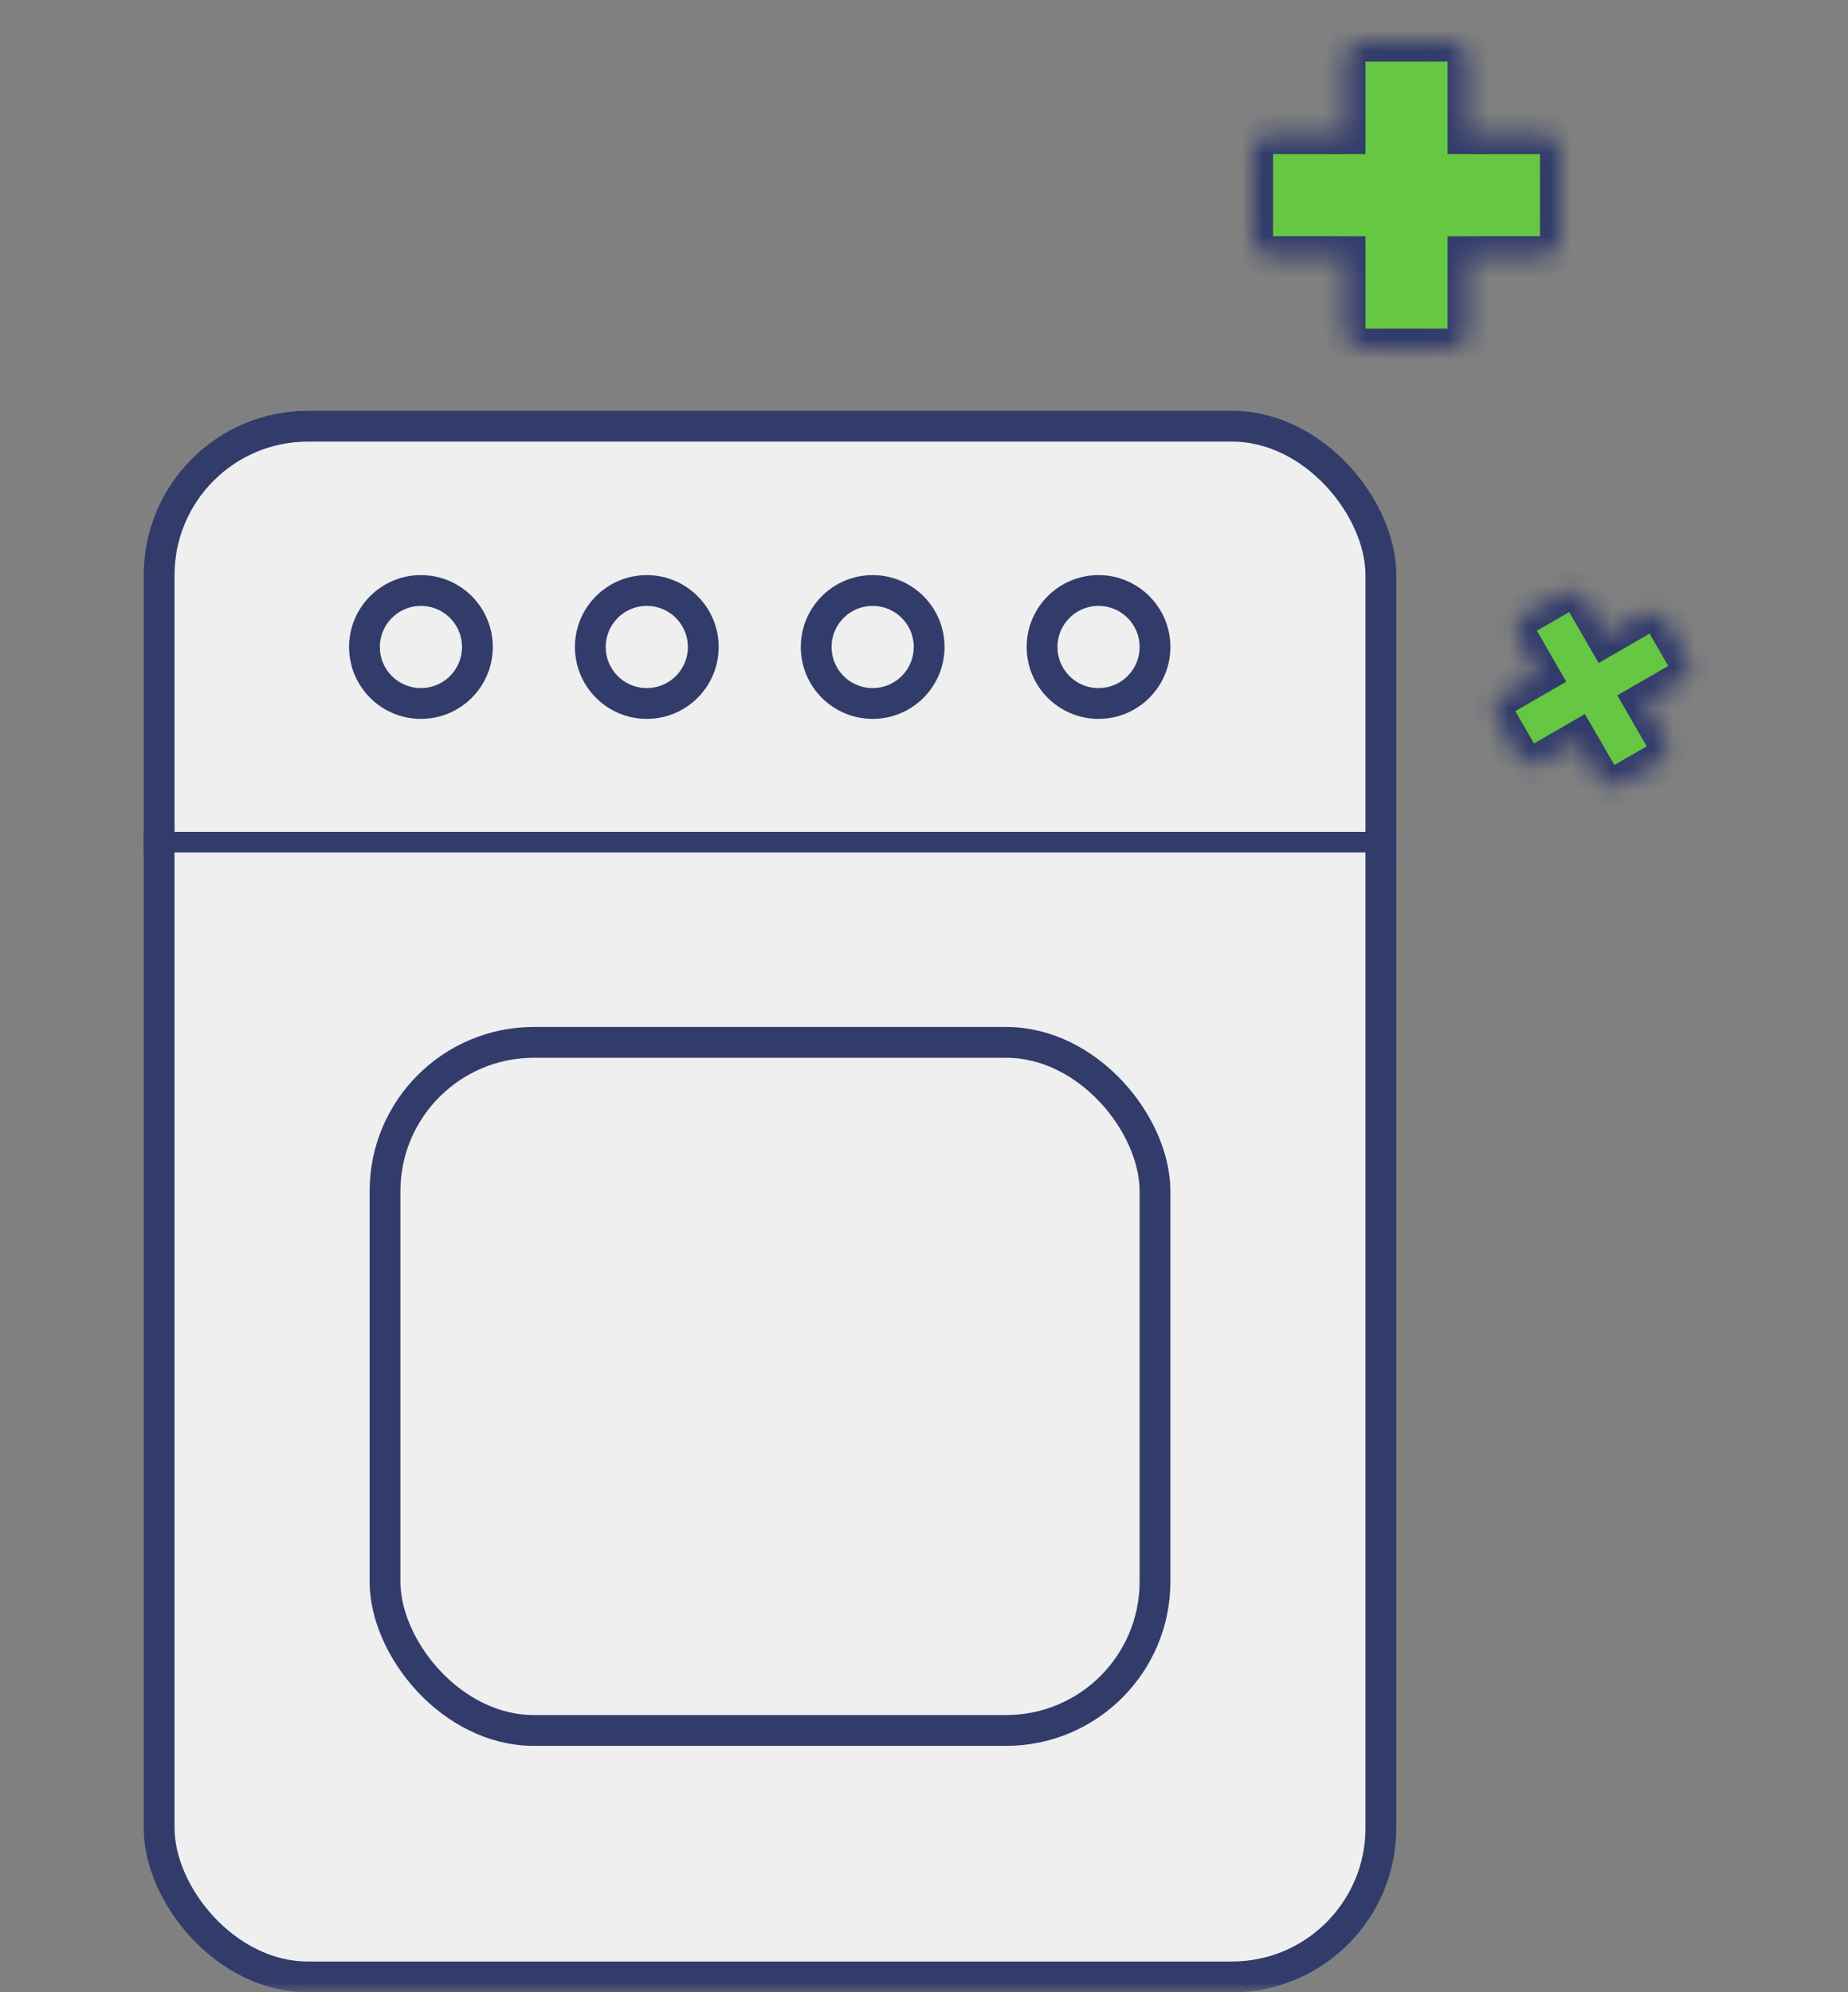
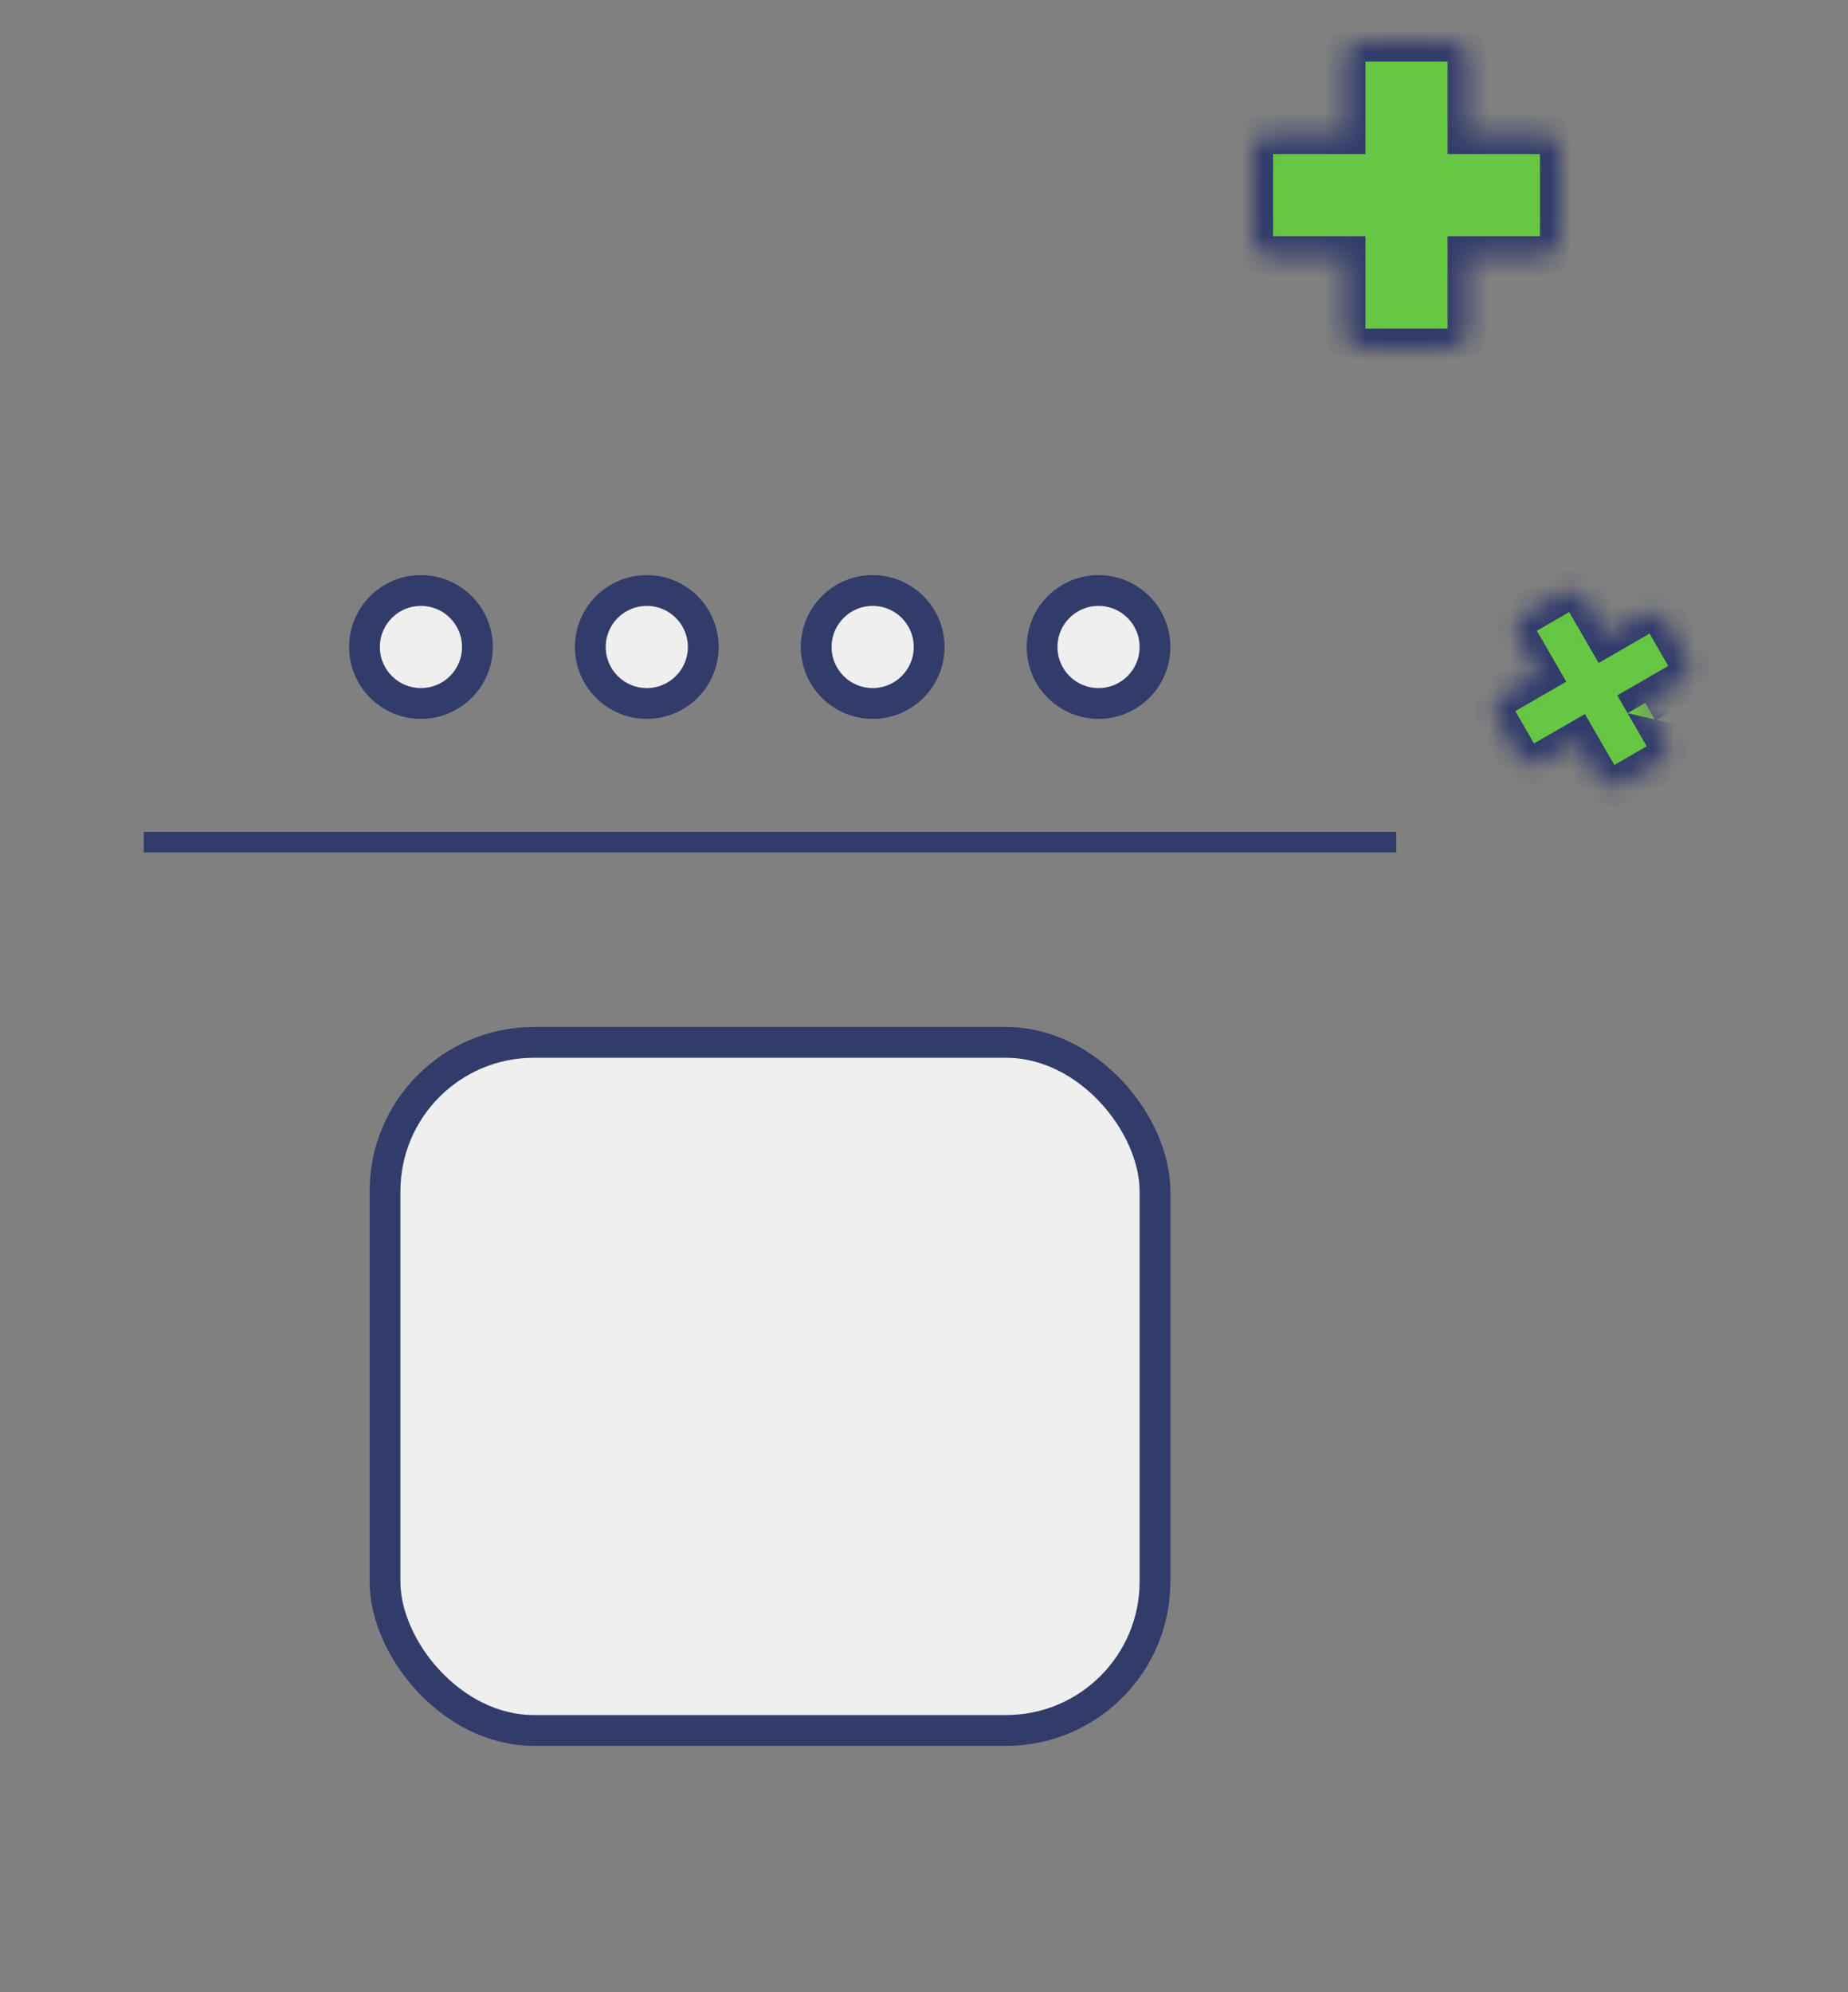
<svg xmlns="http://www.w3.org/2000/svg" width="90" height="97" viewBox="0 0 90 97" fill="none">
  <rect x="0" y="0" width="90" height="97" fill="#808080" stroke="none" />
  <mask id="mask0" mask-type="alpha" maskUnits="userSpaceOnUse" x="0" y="0" width="90" height="97">
    <rect width="90" height="97" fill="#C4C4C4" />
  </mask>
  <g mask="url(#mask0)">
-     <rect x="7.75" y="20.75" width="59.5" height="75.5" rx="7.25" fill="#EEEFEE" stroke="#323C6B" stroke-width="1.5" />
    <rect x="18.75" y="50.75" width="37.5" height="33.5" rx="7.25" fill="#EEEFEE" stroke="#323C6B" stroke-width="1.5" />
    <path d="M68 41H7" stroke="#323C6B" />
    <circle cx="20.5" cy="31.5" r="2.75" fill="#EEEFEE" stroke="#323C6B" stroke-width="1.5" />
    <circle cx="31.5" cy="31.5" r="2.75" fill="#EEEFEE" stroke="#323C6B" stroke-width="1.5" />
    <circle cx="42.5" cy="31.5" r="2.75" fill="#EEEFEE" stroke="#323C6B" stroke-width="1.5" />
    <circle cx="53.5" cy="31.5" r="2.75" fill="#EEEFEE" stroke="#323C6B" stroke-width="1.5" />
    <mask id="mask1" mask-type="alpha" maskUnits="userSpaceOnUse" x="61" y="2" width="15" height="15">
      <path fill-rule="evenodd" clip-rule="evenodd" d="M66.5 2C65.948 2 65.5 2.448 65.5 3V6.5H62C61.448 6.5 61 6.948 61 7.5V11.5C61 12.052 61.448 12.5 62 12.5H65.5V16C65.5 16.552 65.948 17 66.5 17H70.5C71.052 17 71.5 16.552 71.5 16V12.5H75C75.552 12.5 76 12.052 76 11.5V7.5C76 6.948 75.552 6.5 75 6.5H71.5V3C71.5 2.448 71.052 2 70.5 2H66.5Z" fill="white" />
    </mask>
    <g mask="url(#mask1)">
      <path fill-rule="evenodd" clip-rule="evenodd" d="M66.5 2C65.948 2 65.5 2.448 65.5 3V6.5H62C61.448 6.5 61 6.948 61 7.5V11.5C61 12.052 61.448 12.5 62 12.5H65.5V16C65.5 16.552 65.948 17 66.5 17H70.5C71.052 17 71.5 16.552 71.5 16V12.5H75C75.552 12.5 76 12.052 76 11.5V7.5C76 6.948 75.552 6.5 75 6.5H71.5V3C71.5 2.448 71.052 2 70.5 2H66.5Z" fill="#65C742" />
      <path d="M65.5 6.5V7.5H66.5V6.5H65.5ZM65.5 12.5H66.5V11.5H65.5V12.5ZM71.5 12.5V11.5H70.5V12.5H71.5ZM71.5 6.5H70.5V7.5H71.5V6.5ZM66.5 3V1C65.395 1 64.5 1.895 64.5 3H66.5ZM66.5 6.5V3H64.5V6.5H66.5ZM62 7.5H65.5V5.5H62V7.5ZM62 7.5V5.5C60.895 5.5 60 6.395 60 7.5H62ZM62 11.5V7.5H60V11.5H62ZM62 11.5H60C60 12.605 60.895 13.5 62 13.5V11.5ZM65.5 11.5H62V13.5H65.5V11.5ZM66.5 16V12.5H64.5V16H66.5ZM66.5 16H64.5C64.5 17.105 65.395 18 66.5 18V16ZM70.5 16H66.5V18H70.5V16ZM70.5 16V18C71.605 18 72.5 17.105 72.5 16H70.5ZM70.5 12.5V16H72.5V12.5H70.5ZM75 11.5H71.5V13.5H75V11.5ZM75 11.5V13.5C76.105 13.5 77 12.605 77 11.5H75ZM75 7.5V11.5H77V7.5H75ZM75 7.5H77C77 6.395 76.105 5.5 75 5.5V7.5ZM71.5 7.5H75V5.5H71.5V7.5ZM70.5 3V6.5H72.5V3H70.5ZM70.5 3H72.5C72.5 1.895 71.605 1 70.5 1V3ZM66.5 3H70.5V1H66.5V3Z" fill="#323C6B" />
    </g>
    <mask id="mask2" mask-type="alpha" maskUnits="userSpaceOnUse" x="72" y="28" width="11" height="11">
      <path fill-rule="evenodd" clip-rule="evenodd" d="M74.347 29.842C73.869 30.118 73.705 30.73 73.981 31.208L74.913 32.823L73.298 33.756C72.82 34.032 72.656 34.643 72.932 35.122L73.842 36.697C74.118 37.176 74.73 37.34 75.208 37.063L76.823 36.131L77.755 37.746C78.032 38.224 78.643 38.388 79.121 38.112L80.697 37.202C81.176 36.926 81.34 36.315 81.063 35.836L80.131 34.221L81.746 33.289C82.224 33.013 82.388 32.401 82.112 31.923L81.202 30.347C80.926 29.869 80.314 29.705 79.836 29.981L78.221 30.913L77.289 29.299C77.013 28.82 76.401 28.656 75.923 28.933L74.347 29.842Z" fill="white" />
    </mask>
    <g mask="url(#mask2)">
      <path fill-rule="evenodd" clip-rule="evenodd" d="M74.347 29.842C73.869 30.118 73.705 30.73 73.981 31.208L74.913 32.823L73.298 33.756C72.82 34.032 72.656 34.643 72.932 35.122L73.842 36.697C74.118 37.176 74.73 37.34 75.208 37.063L76.823 36.131L77.755 37.746C78.032 38.224 78.643 38.388 79.121 38.112L80.697 37.202C81.176 36.926 81.34 36.315 81.063 35.836L80.131 34.221L81.746 33.289C82.224 33.013 82.388 32.401 82.112 31.923L81.202 30.347C80.926 29.869 80.314 29.705 79.836 29.981L78.221 30.913L77.289 29.299C77.013 28.82 76.401 28.656 75.923 28.933L74.347 29.842Z" fill="#65C742" />
-       <path d="M74.913 32.823L75.413 33.689L76.279 33.189L75.779 32.323L74.913 32.823ZM72.932 35.122L73.798 34.622L72.932 35.122ZM73.842 36.697L72.976 37.197L73.842 36.697ZM76.823 36.131L77.689 35.631L77.189 34.765L76.323 35.265L76.823 36.131ZM80.131 34.221L79.631 33.355L78.765 33.855L79.265 34.721L80.131 34.221ZM78.221 30.913L77.355 31.413L77.855 32.279L78.721 31.779L78.221 30.913ZM74.847 30.708L73.847 28.976C72.89 29.529 72.563 30.752 73.115 31.708L74.847 30.708ZM75.779 32.323L74.847 30.708L73.115 31.708L74.047 33.323L75.779 32.323ZM73.798 34.622L75.413 33.689L74.413 31.957L72.798 32.89L73.798 34.622ZM73.798 34.622L72.798 32.89C71.842 33.442 71.514 34.665 72.066 35.622L73.798 34.622ZM74.708 36.197L73.798 34.622L72.066 35.622L72.976 37.197L74.708 36.197ZM74.708 36.197L72.976 37.197C73.528 38.154 74.752 38.482 75.708 37.93L74.708 36.197ZM76.323 35.265L74.708 36.197L75.708 37.93L77.323 36.997L76.323 35.265ZM78.621 37.246L77.689 35.631L75.957 36.631L76.889 38.246L78.621 37.246ZM78.621 37.246L76.889 38.246C77.442 39.203 78.665 39.53 79.621 38.978L78.621 37.246ZM80.197 36.336L78.621 37.246L79.621 38.978L81.197 38.068L80.197 36.336ZM80.197 36.336L81.197 38.068C82.154 37.516 82.482 36.293 81.929 35.336L80.197 36.336ZM79.265 34.721L80.197 36.336L81.929 35.336L80.997 33.721L79.265 34.721ZM81.246 32.423L79.631 33.355L80.631 35.087L82.246 34.155L81.246 32.423ZM81.246 32.423L82.246 34.155C83.203 33.603 83.53 32.38 82.978 31.423L81.246 32.423ZM80.336 30.847L81.246 32.423L82.978 31.423L82.068 29.847L80.336 30.847ZM80.336 30.847L82.068 29.847C81.516 28.89 80.293 28.563 79.336 29.115L80.336 30.847ZM78.721 31.779L80.336 30.847L79.336 29.115L77.721 30.047L78.721 31.779ZM76.423 29.799L77.355 31.413L79.087 30.413L78.155 28.799L76.423 29.799ZM76.423 29.799L78.155 28.799C77.603 27.842 76.379 27.514 75.423 28.066L76.423 29.799ZM74.847 30.708L76.423 29.799L75.423 28.066L73.847 28.976L74.847 30.708Z" fill="#323C6B" />
+       <path d="M74.913 32.823L75.413 33.689L76.279 33.189L75.779 32.323L74.913 32.823ZM72.932 35.122L73.798 34.622L72.932 35.122ZM73.842 36.697L72.976 37.197L73.842 36.697ZM76.823 36.131L77.689 35.631L77.189 34.765L76.323 35.265L76.823 36.131ZM80.131 34.221L79.631 33.355L78.765 33.855L79.265 34.721L80.131 34.221ZM78.221 30.913L77.355 31.413L77.855 32.279L78.721 31.779L78.221 30.913ZM74.847 30.708L73.847 28.976C72.89 29.529 72.563 30.752 73.115 31.708L74.847 30.708ZM75.779 32.323L74.847 30.708L73.115 31.708L74.047 33.323L75.779 32.323ZM73.798 34.622L75.413 33.689L74.413 31.957L72.798 32.89L73.798 34.622ZM73.798 34.622L72.798 32.89C71.842 33.442 71.514 34.665 72.066 35.622L73.798 34.622ZM74.708 36.197L73.798 34.622L72.066 35.622L72.976 37.197L74.708 36.197ZM74.708 36.197L72.976 37.197C73.528 38.154 74.752 38.482 75.708 37.93L74.708 36.197ZM76.323 35.265L74.708 36.197L75.708 37.93L77.323 36.997L76.323 35.265ZM78.621 37.246L77.689 35.631L75.957 36.631L76.889 38.246L78.621 37.246ZM78.621 37.246L76.889 38.246C77.442 39.203 78.665 39.53 79.621 38.978L78.621 37.246ZM80.197 36.336L78.621 37.246L79.621 38.978L81.197 38.068L80.197 36.336ZM80.197 36.336L81.197 38.068C82.154 37.516 82.482 36.293 81.929 35.336L80.197 36.336ZM79.265 34.721L80.197 36.336L81.929 35.336L79.265 34.721ZM81.246 32.423L79.631 33.355L80.631 35.087L82.246 34.155L81.246 32.423ZM81.246 32.423L82.246 34.155C83.203 33.603 83.53 32.38 82.978 31.423L81.246 32.423ZM80.336 30.847L81.246 32.423L82.978 31.423L82.068 29.847L80.336 30.847ZM80.336 30.847L82.068 29.847C81.516 28.89 80.293 28.563 79.336 29.115L80.336 30.847ZM78.721 31.779L80.336 30.847L79.336 29.115L77.721 30.047L78.721 31.779ZM76.423 29.799L77.355 31.413L79.087 30.413L78.155 28.799L76.423 29.799ZM76.423 29.799L78.155 28.799C77.603 27.842 76.379 27.514 75.423 28.066L76.423 29.799ZM74.847 30.708L76.423 29.799L75.423 28.066L73.847 28.976L74.847 30.708Z" fill="#323C6B" />
    </g>
  </g>
</svg>